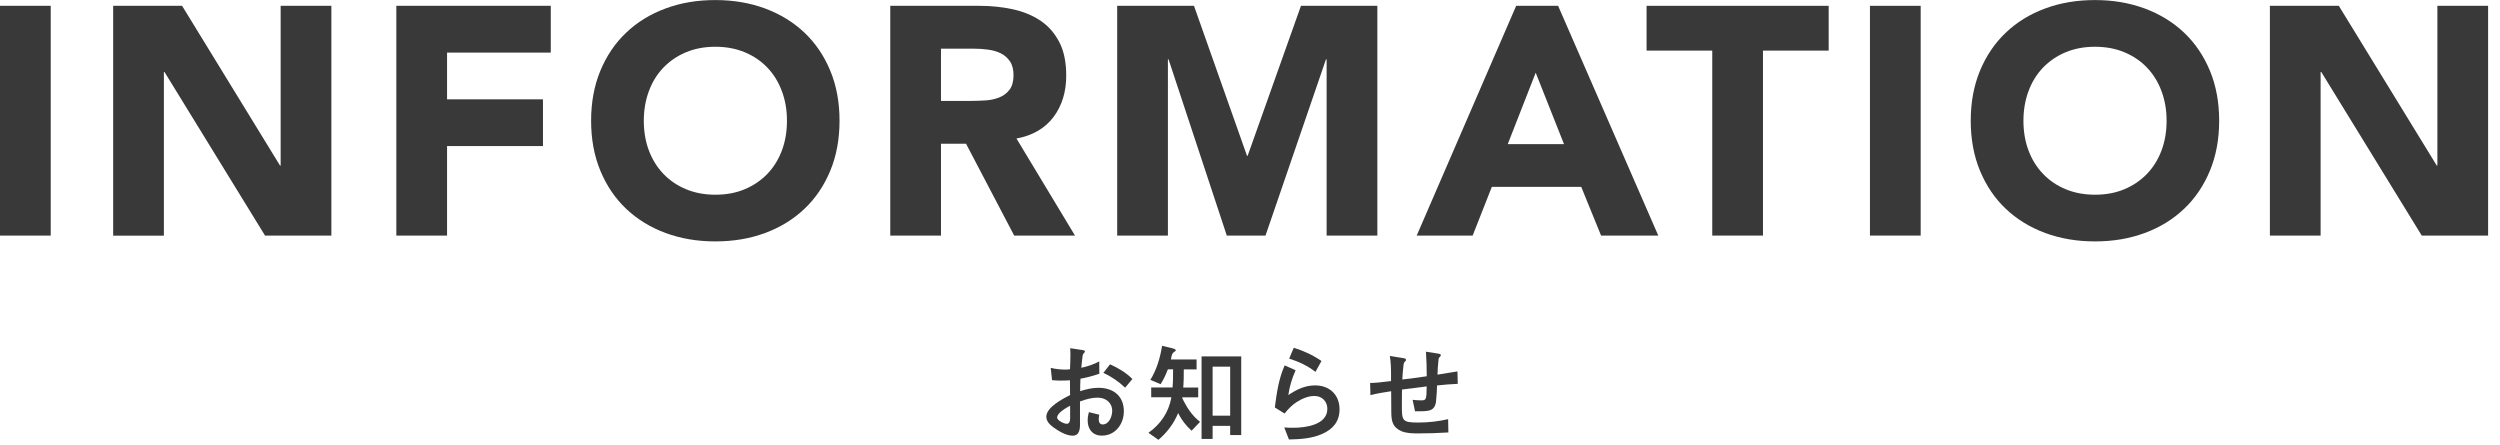
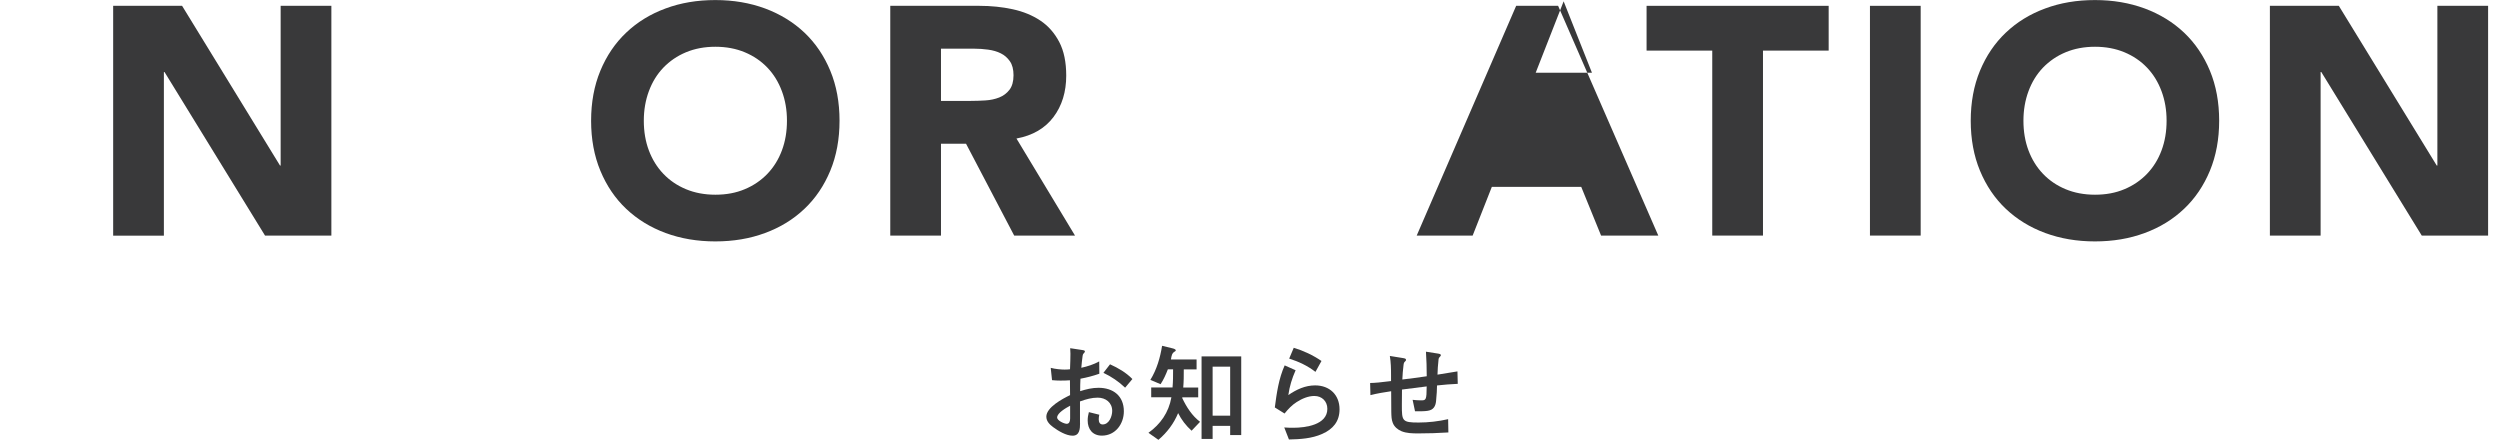
<svg xmlns="http://www.w3.org/2000/svg" id="_レイヤー_1" viewBox="0 0 416 74">
-   <path d="M0,.97h8.44v38.23H0V.97Z" fill="#39393a" />
  <path d="M18.83.97h11.47l16.29,26.57h.11V.97h8.44v38.23h-11.04L27.38,11.99h-.11v27.22h-8.44V.97Z" fill="#39393a" />
-   <path d="M65.95.97h25.7v7.78h-17.26v7.78h15.96v7.78h-15.96v14.9h-8.44V.97Z" fill="#39393a" />
  <path d="M98.36,20.09c0-3.06.51-5.83,1.54-8.32,1.03-2.48,2.46-4.6,4.3-6.34,1.84-1.75,4.02-3.09,6.55-4.02,2.52-.94,5.28-1.4,8.28-1.4s5.75.47,8.28,1.4c2.52.94,4.71,2.28,6.55,4.02,1.84,1.75,3.27,3.86,4.3,6.34,1.03,2.48,1.54,5.26,1.54,8.32s-.51,5.83-1.54,8.32c-1.03,2.48-2.46,4.6-4.3,6.34-1.84,1.75-4.02,3.09-6.55,4.02-2.53.94-5.28,1.4-8.28,1.4s-5.75-.47-8.28-1.4c-2.53-.94-4.71-2.28-6.55-4.02s-3.27-3.86-4.3-6.34c-1.03-2.48-1.54-5.26-1.54-8.32ZM107.13,20.09c0,1.8.28,3.45.84,4.94.56,1.49,1.36,2.79,2.41,3.89,1.05,1.1,2.3,1.95,3.76,2.56,1.46.61,3.09.92,4.9.92s3.44-.3,4.9-.92c1.46-.61,2.71-1.47,3.76-2.56,1.05-1.1,1.85-2.39,2.41-3.89.56-1.49.84-3.14.84-4.94s-.28-3.4-.84-4.91c-.56-1.51-1.36-2.82-2.41-3.92-1.05-1.1-2.3-1.95-3.76-2.56s-3.09-.92-4.9-.92-3.44.31-4.9.92c-1.46.61-2.71,1.47-3.76,2.56-1.05,1.1-1.85,2.4-2.41,3.92-.56,1.51-.84,3.15-.84,4.91Z" fill="#39393a" />
  <path d="M148.14.97h14.83c1.95,0,3.8.19,5.55.57,1.75.38,3.28,1.01,4.6,1.89,1.32.88,2.36,2.07,3.14,3.56.78,1.49,1.16,3.36,1.16,5.59,0,2.7-.7,5-2.11,6.88s-3.46,3.09-6.17,3.59l9.74,16.15h-10.12l-8.01-15.28h-4.17v15.28h-8.44V.97ZM156.58,16.79h4.98c.76,0,1.56-.03,2.41-.08.85-.05,1.61-.22,2.3-.49.68-.27,1.25-.69,1.7-1.27.45-.58.68-1.39.68-2.43,0-.97-.2-1.75-.6-2.32-.4-.58-.9-1.02-1.51-1.32-.61-.31-1.32-.51-2.11-.62-.79-.11-1.57-.16-2.33-.16h-5.52v8.69Z" fill="#39393a" />
-   <path d="M185.91.97h12.77l8.82,24.95h.11L216.48.97h12.71v38.23h-8.44V9.88h-.11l-10.06,29.32h-6.44l-9.69-29.32h-.11v29.32h-8.44V.97Z" fill="#39393a" />
-   <path d="M252.29.97h6.98l16.67,38.23h-9.52l-3.3-8.1h-14.88l-3.19,8.1h-9.31L252.29.97ZM255.54,12.1l-4.65,11.88h9.36l-4.71-11.88Z" fill="#39393a" />
+   <path d="M252.29.97h6.98l16.67,38.23h-9.52l-3.3-8.1h-14.88l-3.19,8.1h-9.31L252.29.97ZM255.54,12.1h9.36l-4.71-11.88Z" fill="#39393a" />
  <path d="M284.92,8.42h-10.93V.97h30.3v7.45h-10.93v30.78h-8.44V8.42Z" fill="#39393a" />
  <path d="M311.16.97h8.44v38.23h-8.44V.97Z" fill="#39393a" />
  <path d="M327.93,20.09c0-3.06.51-5.83,1.54-8.32,1.03-2.48,2.46-4.6,4.3-6.34,1.84-1.75,4.02-3.09,6.55-4.02,2.52-.94,5.28-1.4,8.28-1.4s5.75.47,8.28,1.4c2.52.94,4.71,2.28,6.55,4.02,1.84,1.75,3.27,3.86,4.3,6.34,1.03,2.48,1.54,5.26,1.54,8.32s-.51,5.83-1.54,8.32c-1.03,2.48-2.46,4.6-4.3,6.34-1.84,1.75-4.02,3.09-6.55,4.02-2.53.94-5.28,1.4-8.28,1.4s-5.75-.47-8.28-1.4c-2.53-.94-4.71-2.28-6.55-4.02s-3.27-3.86-4.3-6.34c-1.03-2.48-1.54-5.26-1.54-8.32ZM336.7,20.09c0,1.8.28,3.45.84,4.94.56,1.49,1.36,2.79,2.41,3.89,1.05,1.1,2.3,1.95,3.76,2.56,1.46.61,3.09.92,4.9.92s3.44-.3,4.9-.92c1.46-.61,2.71-1.47,3.76-2.56,1.05-1.1,1.85-2.39,2.41-3.89.56-1.49.84-3.14.84-4.94s-.28-3.4-.84-4.91c-.56-1.51-1.36-2.82-2.41-3.92-1.05-1.1-2.3-1.95-3.76-2.56s-3.09-.92-4.9-.92-3.44.31-4.9.92c-1.46.61-2.71,1.47-3.76,2.56-1.05,1.1-1.85,2.4-2.41,3.92-.56,1.51-.84,3.15-.84,4.91Z" fill="#39393a" />
  <path d="M377.71.97h11.47l16.29,26.57h.11V.97h8.44v38.23h-11.04l-16.72-27.22h-.11v27.22h-8.44V.97Z" fill="#39393a" />
  <path d="M179.72,70.41c0,.92-.05,2.09-1.24,2.09-1.06,0-2.38-.79-3.23-1.42-.58-.43-1.14-.97-1.14-1.75,0-1.55,2.72-2.99,3.95-3.58-.02-.83-.02-1.66-.02-2.47-.49.04-1.08.05-1.61.05-.4,0-.88-.02-1.37-.07l-.22-2.05c.74.2,1.73.29,2.31.29.34,0,.63-.02.9-.05.04-.92.07-1.96.07-2.59,0-.31-.02-.67-.04-.92l1.91.29c.4.05.54.11.54.25,0,.09-.05.18-.2.32-.11.11-.14.18-.18.4-.09.61-.16,1.31-.22,2,1.03-.23,2.04-.54,2.98-1.06l.02,2.05c-1.03.36-2.07.63-3.14.83-.04.63-.05,1.37-.05,2.07,1.01-.32,1.98-.56,3.05-.56,2.45,0,4.22,1.35,4.22,3.91,0,2.11-1.41,4.05-3.66,4.05-1.53,0-2.36-1.06-2.36-2.52,0-.47.07-.92.2-1.39l1.73.43c-.05.25-.09.5-.09.76,0,.47.18.86.65.86,1.08,0,1.59-1.37,1.59-2.25,0-1.39-1.08-2.21-2.42-2.21-.97,0-1.89.25-2.94.63v3.62ZM175.9,69.46c0,.52,1.17,1.06,1.61,1.06s.56-.47.56-.9v-2.11c-.72.38-2.16,1.22-2.16,1.95ZM188.43,63.07l-1.21,1.44c-1.06-1.01-2.27-1.84-3.61-2.47l1.1-1.42c1.35.61,2.67,1.37,3.72,2.45Z" fill="#39393a" />
  <path d="M196.73,66.11v.14c.7,1.48,1.64,2.95,2.96,3.94l-1.41,1.48c-.92-.83-1.68-1.8-2.24-2.93-.72,1.75-1.86,3.24-3.28,4.45l-1.66-1.17c1.98-1.42,3.37-3.35,3.82-5.91h-3.36v-1.64h3.55c.09-1.01.09-2,.09-3.01h-.87c-.33.86-.7,1.69-1.21,2.47l-1.7-.72c1.06-1.71,1.64-3.71,1.95-5.67l1.64.4c.29.07.63.16.63.36,0,.09-.02.13-.22.23-.36.22-.45.5-.58,1.28h4.27v1.66h-2.13c0,.99,0,2-.09,3.01h2.49v1.64h-2.69ZM206.54,72.39h-1.84v-1.53h-2.92v2.18h-1.84v-13.74h6.6v13.09ZM204.7,61.01h-2.92v8.16h2.92v-8.16Z" fill="#39393a" />
  <path d="M214.39,65.73c1.35-.92,2.79-1.6,4.45-1.6,2.4,0,4.06,1.57,4.06,3.98,0,2.03-1.1,3.31-2.9,4.1-1.73.77-3.66.88-5.52.92l-.78-2c.5.04,1.01.05,1.51.05,2.02,0,5.66-.47,5.66-3.15,0-1.26-.9-2.14-2.16-2.14-1.03,0-2.07.45-2.94,1.01-.79.5-1.42,1.17-2.02,1.91l-1.62-1.01c.31-2.39.65-4.79,1.64-7l1.82.81c-.59,1.33-1.01,2.68-1.21,4.12ZM219.9,60.06l-1.01,1.82c-1.32-1.03-2.8-1.71-4.37-2.21l.76-1.8c1.64.5,3.19,1.22,4.62,2.2Z" fill="#39393a" />
  <path d="M242.52,61.82l.05,2.05c-1.15.05-2.31.14-3.45.27,0,.47-.05,1.67-.16,2.61-.04.38-.13.76-.36,1.06-.49.63-1.25.63-3.14.63l-.4-1.91c.45.05.92.09,1.37.09.85,0,.96-.02.97-2.32-1.37.16-2.74.34-4.11.52-.02.95-.02,1.87-.02,2.61,0,2.61.04,2.88,2.78,2.88,1.66,0,3.32-.2,4.92-.56l.04,2.21c-1.71.11-3.39.16-4.96.16-1.05,0-1.98-.02-2.83-.36-.65-.27-1.21-.74-1.46-1.39-.22-.56-.23-1.04-.25-1.89-.02-1.13-.02-2.27-.02-3.38-1.19.18-2.31.36-3.45.65l-.05-2.02c.7,0,1.88-.11,3.48-.32v-.92c0-1.1-.02-2.2-.2-3.26l2.11.34c.43.07.58.11.58.31,0,.13-.09.22-.16.27-.16.13-.22.31-.25.59-.11.79-.16,1.62-.2,2.41,1.35-.16,2.71-.34,4.06-.54,0-1.37-.04-2.74-.13-4.09l1.97.31c.36.05.51.13.51.27,0,.09-.04.16-.18.29-.13.11-.18.22-.2.38-.11.85-.16,1.91-.18,2.57,1.08-.16,2.29-.36,3.32-.54Z" fill="#39393a" />
</svg>